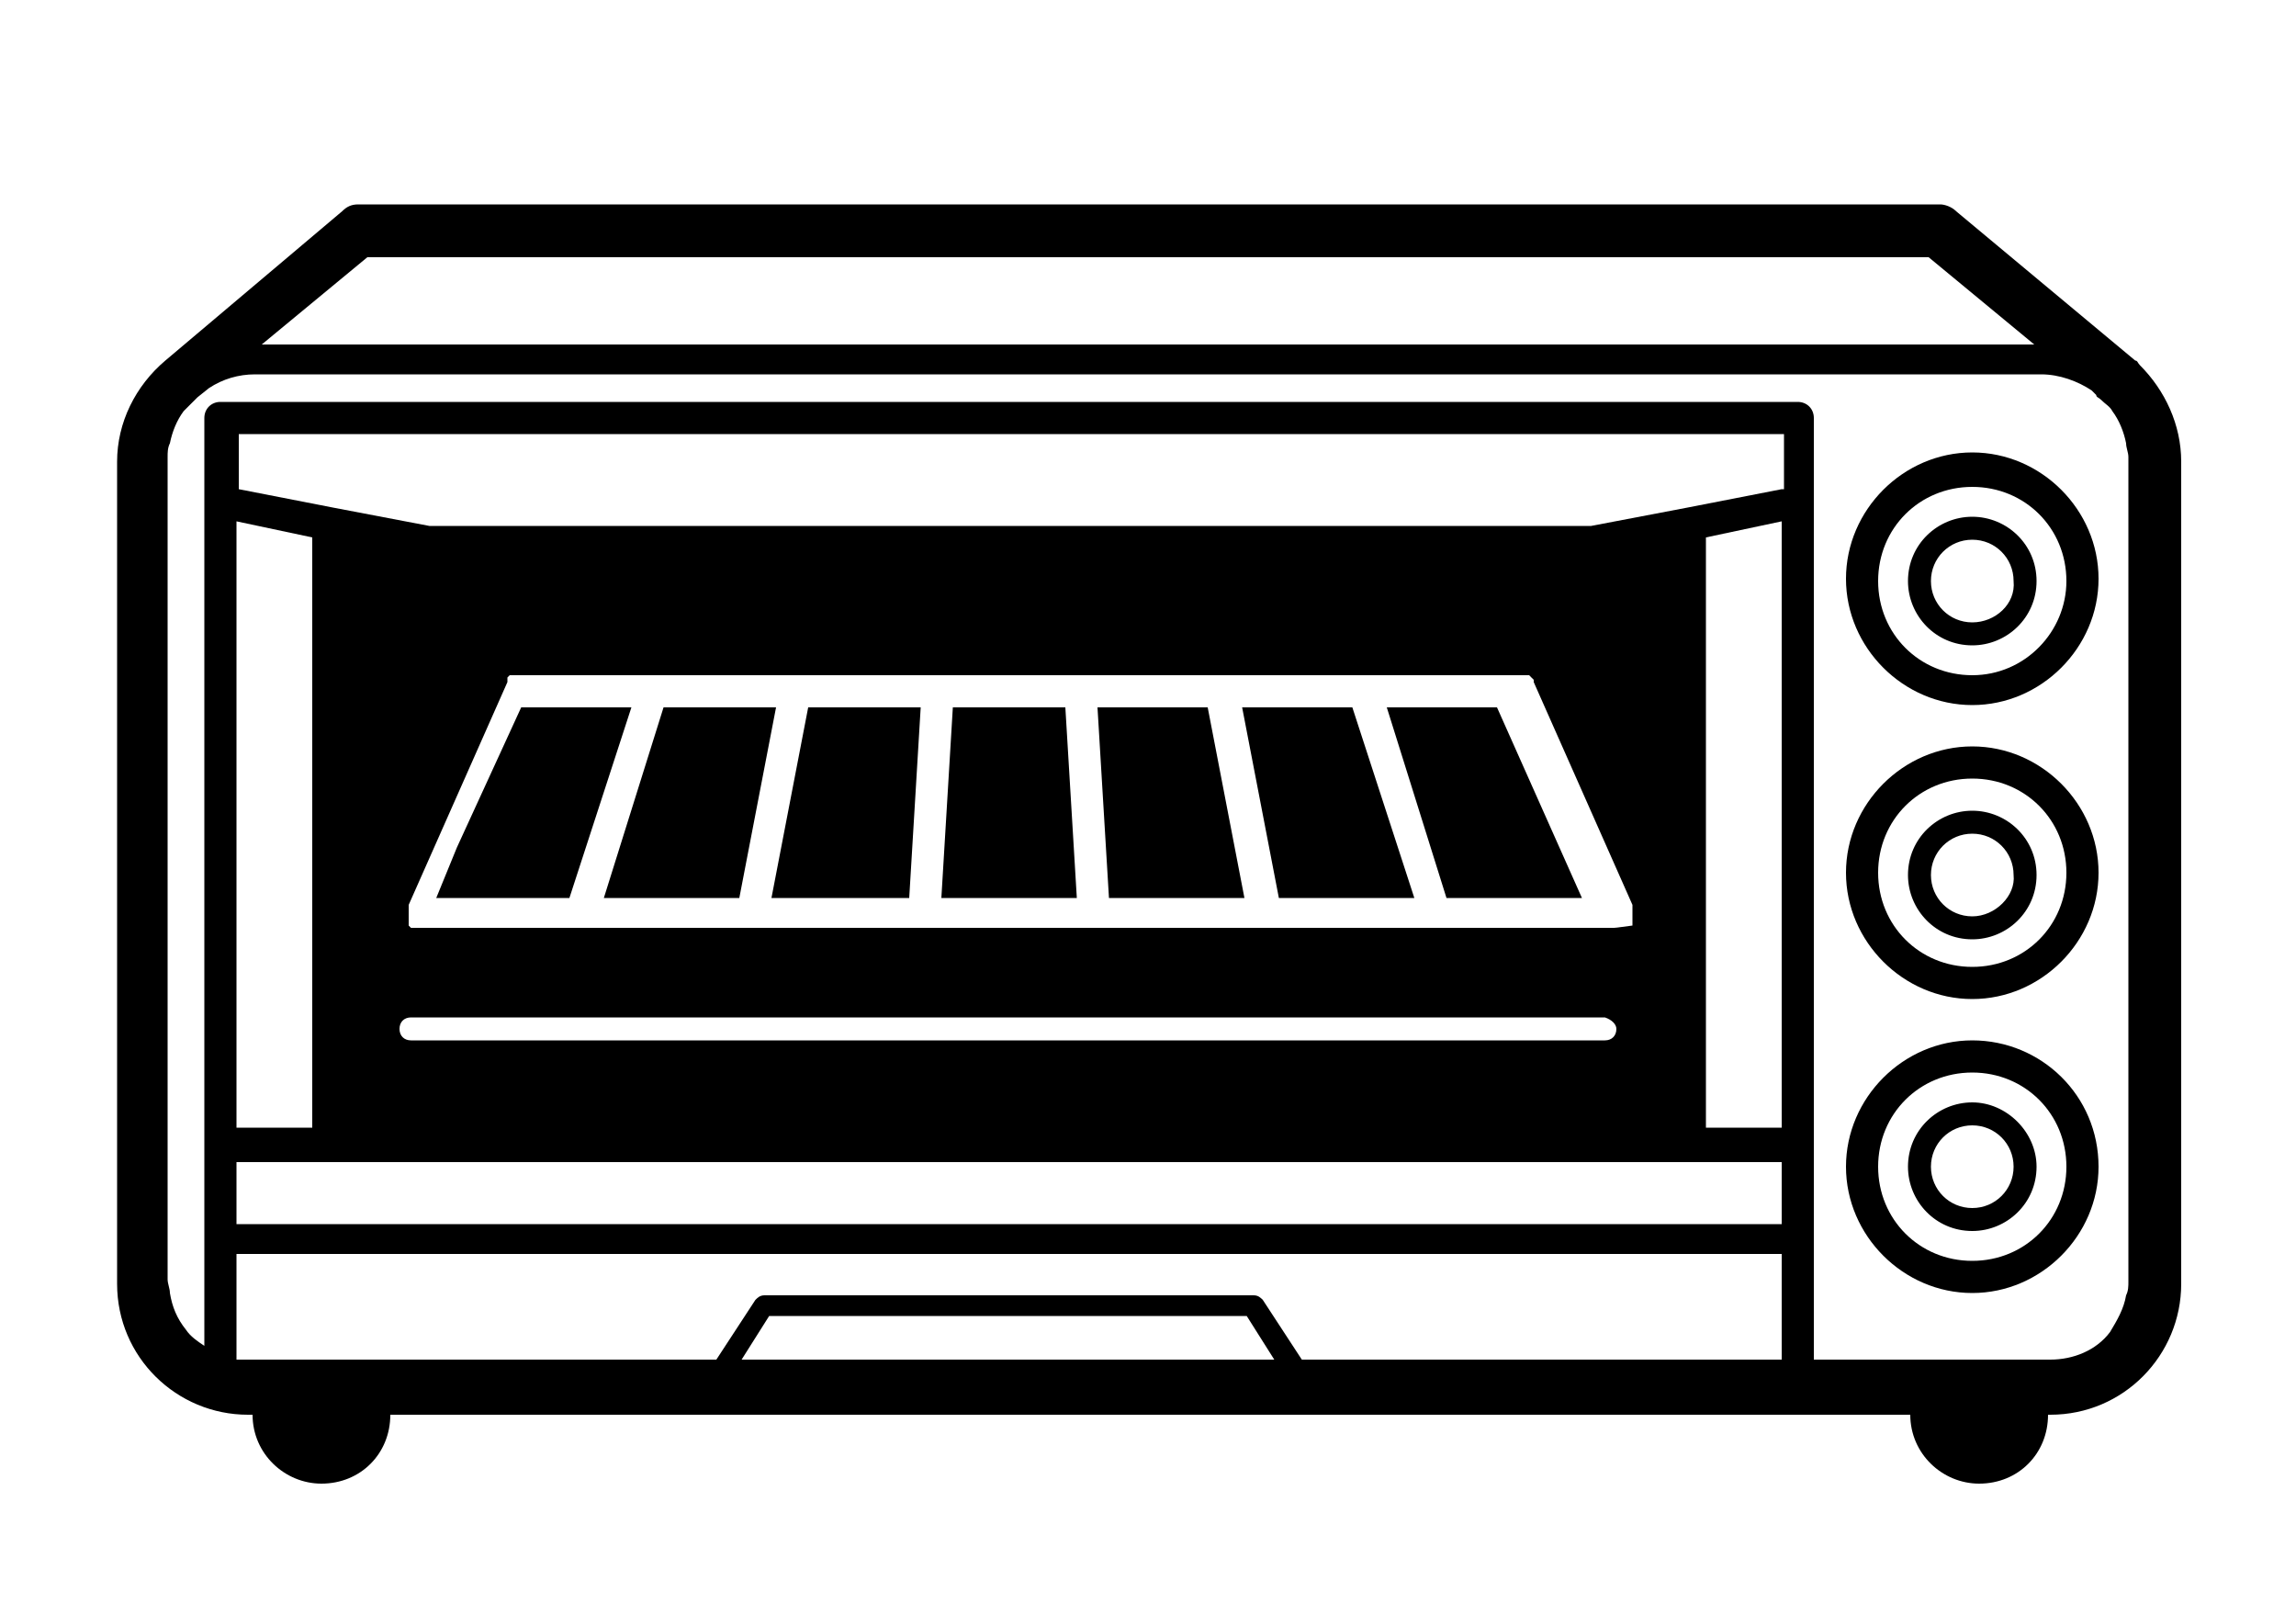
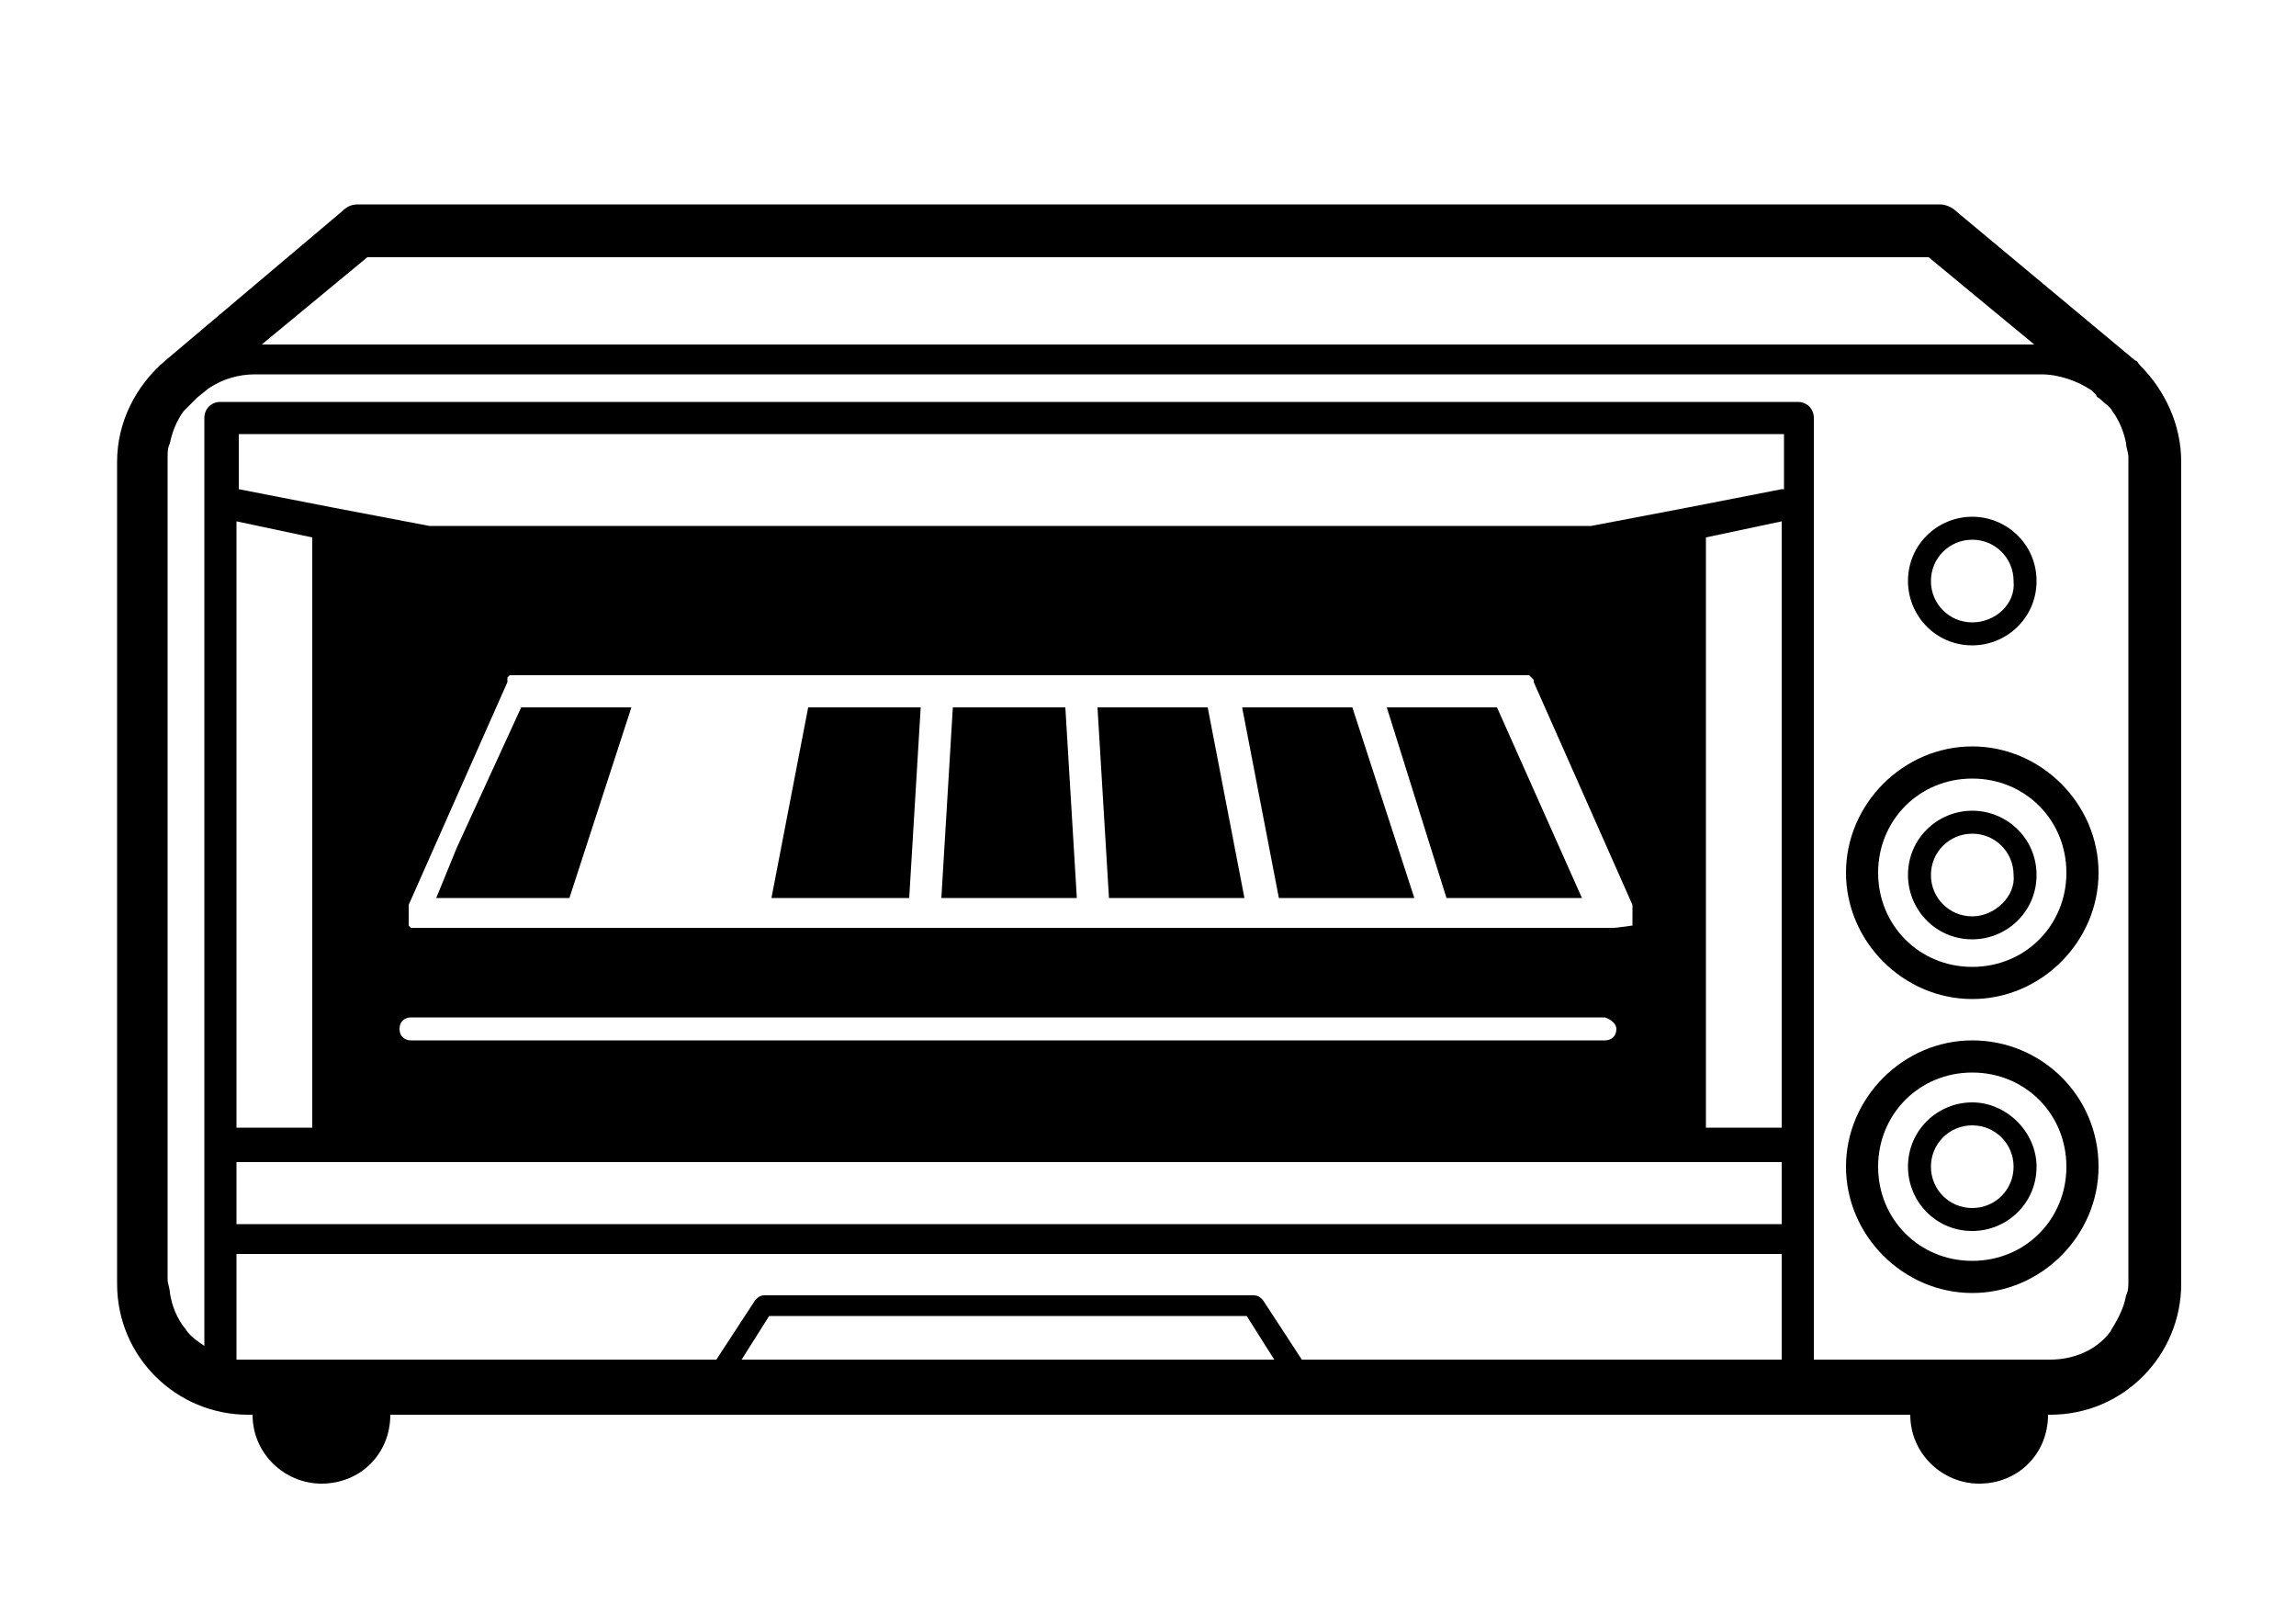
<svg xmlns="http://www.w3.org/2000/svg" version="1.1" id="Camada_1" x="0px" y="0px" viewBox="-849 1438 100 70.3" style="enable-background:new -849 1438 100 70.3;" xml:space="preserve">
  <style type="text/css">
	.st0{fill:none;}
</style>
  <rect x="-844" y="1429.7" class="st0" width="90" height="90" />
  <g>
    <g>
      <polygon points="-826.3,1468.8 -829.1,1474.9 -830,1477.1 -824.2,1477.1 -821.5,1468.8   " />
      <path d="M-755.8,1453.9c-0.1-0.1-0.1-0.2-0.2-0.2l-7.8-6.5c-0.2-0.2-0.5-0.3-0.7-0.3h-68.9c-0.3,0-0.5,0.1-0.7,0.3l-7.7,6.5    c-1.3,1.1-2.1,2.7-2.1,4.4v35.8c0,3.2,2.6,5.7,5.7,5.7h0.2c0,1.7,1.4,3,3,3c1.7,0,3-1.3,3-3h66.2c0,1.7,1.4,3,3,3c1.7,0,3-1.3,3-3    h0.1c3.2,0,5.7-2.6,5.7-5.7v-35.8C-754,1456.5-754.7,1455-755.8,1453.9z M-833,1449.2h68l4.6,3.8h-77.2L-833,1449.2z     M-816.7,1497.2l1.2-1.9h20.8l1.2,1.9H-816.7z M-771.4,1497.2h-20.9l-1.7-2.6c-0.1-0.1-0.2-0.2-0.4-0.2h-21.3    c-0.2,0-0.3,0.1-0.4,0.2l-1.7,2.6h-20.5c-0.2,0-0.3,0-0.4,0v-4.6h67.3V1497.2z M-771.4,1491.2v0.1h-67.3v-0.1v-2.6h67.3V1491.2z     M-838.7,1487.1v-26.4l3.3,0.7v25.7H-838.7z M-778.7,1478.4C-778.7,1478.4-778.7,1478.4-778.7,1478.4    C-778.8,1478.4-778.8,1478.4-778.7,1478.4C-778.8,1478.4-778.8,1478.4-778.7,1478.4c-0.1,0-0.1,0-0.1,0c0,0,0,0,0,0c0,0,0,0,0,0    c0,0,0,0-0.1,0c0,0,0,0,0,0c0,0-0.1,0-0.1,0c0,0,0,0,0,0h-7.4c0,0,0,0,0,0s0,0,0,0h-7.4h0c0,0,0,0,0,0h-22.3c0,0,0,0,0,0    c0,0,0,0,0,0h-7.4c0,0,0,0,0,0c0,0,0,0,0,0h-7.4c0,0,0,0,0,0c0,0-0.1,0-0.1,0c0,0,0,0,0,0c0,0,0,0-0.1,0c0,0,0,0,0,0c0,0,0,0,0,0    c0,0,0,0,0,0c0,0,0,0,0,0c0,0,0,0,0,0c0,0,0,0,0,0c0,0-0.1-0.1-0.1-0.1c0,0,0,0,0,0c0,0,0,0,0,0c0,0,0,0,0,0c0,0,0,0,0-0.1    c0,0,0,0,0,0c0,0,0,0,0,0c0,0,0,0,0-0.1c0,0,0,0,0,0c0,0,0,0,0-0.1c0,0,0,0,0,0c0,0,0,0,0-0.1c0,0,0,0,0,0c0-0.1,0-0.1,0-0.2    c0,0,0,0,0,0c0,0,0,0,0-0.1c0,0,0,0,0,0c0,0,0,0,0-0.1c0,0,0,0,0,0c0,0,0-0.1,0-0.1l4.3-9.7c0,0,0-0.1,0-0.1c0,0,0,0,0,0    c0,0,0,0,0-0.1c0,0,0,0,0,0c0,0,0,0,0.1-0.1c0,0,0,0,0,0c0,0,0,0,0.1,0c0,0,0,0,0,0c0,0,0.1,0,0.1,0c0,0,0,0,0,0c0,0,0,0,0.1,0    c0,0,0,0,0,0c0,0,0.1,0,0.1,0c0,0,0,0,0,0c0,0,0.1,0,0.1,0c0,0,0,0,0,0h0c0,0,0,0,0,0h6.2c0,0,0,0,0,0h6.2h0h18.6c0,0,0,0,0,0h6.2    c0,0,0,0,0,0h6.2c0,0,0,0,0,0h0c0,0,0,0,0,0c0,0,0.1,0,0.1,0c0,0,0,0,0,0c0,0,0.1,0,0.1,0c0,0,0,0,0,0c0,0,0,0,0.1,0c0,0,0,0,0,0    c0,0,0.1,0,0.1,0c0,0,0,0,0,0c0,0,0,0,0.1,0c0,0,0,0,0,0c0,0,0,0,0.1,0.1c0,0,0,0,0,0c0,0,0,0,0.1,0.1c0,0,0,0,0,0    c0,0,0,0.1,0,0.1l4.3,9.7c0,0,0,0.1,0,0.1c0,0,0,0,0,0c0,0,0,0,0,0.1c0,0,0,0,0,0c0,0,0,0,0,0.1c0,0,0,0,0,0c0,0.1,0,0.1,0,0.2    c0,0,0,0,0,0c0,0,0,0,0,0.1c0,0,0,0,0,0c0,0,0,0,0,0.1c0,0,0,0,0,0c0,0,0,0,0,0.1c0,0,0,0,0,0c0,0,0,0,0,0c0,0,0,0,0,0.1    c0,0,0,0,0,0c0,0,0,0,0,0c0,0,0,0,0,0C-778.6,1478.4-778.7,1478.4-778.7,1478.4z M-778.6,1482.8c0,0.3-0.2,0.5-0.5,0.5h-52    c-0.3,0-0.5-0.2-0.5-0.5c0-0.3,0.2-0.5,0.5-0.5h52C-778.8,1482.4-778.6,1482.6-778.6,1482.8z M-771.4,1487.1h-3.3v-25.7l3.3-0.7    V1487.1z M-771.4,1459.3l-4.1,0.8c0,0,0,0,0,0l-4.2,0.8h-50.6l-4.2-0.8c0,0,0,0,0,0l-4.1-0.8v-2.4h67.3V1459.3z M-756.3,1493.8    c0,0.2,0,0.4-0.1,0.6c-0.1,0.6-0.4,1.1-0.7,1.6c-0.6,0.8-1.6,1.2-2.6,1.2H-770v-5.3v-0.8v-31.2v-3.7c0-0.4-0.3-0.7-0.7-0.7h-68.7    c-0.4,0-0.7,0.3-0.7,0.7v3.7v31.2v0.8v4.7c-0.3-0.2-0.6-0.4-0.8-0.7c-0.4-0.5-0.6-1-0.7-1.6c0-0.2-0.1-0.4-0.1-0.6v-35.8    c0-0.2,0-0.4,0.1-0.6c0.1-0.5,0.3-1,0.6-1.4c0.2-0.2,0.4-0.4,0.6-0.6c0,0,0,0,0,0l0.5-0.4c0.6-0.4,1.3-0.6,2-0.6h77.8    c0.8,0,1.6,0.3,2.2,0.7l0.2,0.2c0,0.1,0.1,0.1,0.2,0.2c0.2,0.2,0.4,0.3,0.5,0.5c0.3,0.4,0.5,0.9,0.6,1.4c0,0.2,0.1,0.4,0.1,0.6    V1493.8z" />
-       <polygon points="-820.1,1468.8 -822.7,1477.1 -816.8,1477.1 -815.2,1468.8   " />
      <polygon points="-794.9,1468.8 -793.3,1477.1 -787.4,1477.1 -790.1,1468.8   " />
      <polygon points="-788.6,1468.8 -786,1477.1 -780.1,1477.1 -783.8,1468.8   " />
      <polygon points="-807.5,1468.8 -808,1477.1 -802.1,1477.1 -802.6,1468.8   " />
      <polygon points="-801.2,1468.8 -800.7,1477.1 -794.8,1477.1 -796.4,1468.8   " />
      <polygon points="-815.4,1477.1 -809.4,1477.1 -808.9,1468.8 -813.8,1468.8   " />
    </g>
-     <path d="M-763.1,1457.7c-3,0-5.5,2.5-5.5,5.5c0,3,2.5,5.5,5.5,5.5c3,0,5.5-2.5,5.5-5.5C-757.6,1460.2-760.1,1457.7-763.1,1457.7z    M-763.1,1467.4c-2.3,0-4.1-1.8-4.1-4.1c0-2.3,1.8-4.1,4.1-4.1c2.3,0,4.1,1.8,4.1,4.1C-759,1465.5-760.8,1467.4-763.1,1467.4z" />
    <path d="M-763.1,1470.5c-3,0-5.5,2.5-5.5,5.5c0,3,2.5,5.5,5.5,5.5c3,0,5.5-2.5,5.5-5.5C-757.6,1473-760.1,1470.5-763.1,1470.5z    M-763.1,1480.1c-2.3,0-4.1-1.8-4.1-4.1s1.8-4.1,4.1-4.1c2.3,0,4.1,1.8,4.1,4.1S-760.8,1480.1-763.1,1480.1z" />
    <path d="M-763.1,1483.3c-3,0-5.5,2.5-5.5,5.5c0,3,2.5,5.5,5.5,5.5c3,0,5.5-2.5,5.5-5.5C-757.6,1485.7-760.1,1483.3-763.1,1483.3z    M-763.1,1492.9c-2.3,0-4.1-1.8-4.1-4.1s1.8-4.1,4.1-4.1c2.3,0,4.1,1.8,4.1,4.1S-760.8,1492.9-763.1,1492.9z" />
    <path d="M-763.1,1460.5c-1.5,0-2.8,1.2-2.8,2.8c0,1.5,1.2,2.8,2.8,2.8c1.5,0,2.8-1.2,2.8-2.8   C-760.3,1461.7-761.6,1460.5-763.1,1460.5z M-763.1,1465.1c-1,0-1.8-0.8-1.8-1.8c0-1,0.8-1.8,1.8-1.8c1,0,1.8,0.8,1.8,1.8   C-761.2,1464.3-762.1,1465.1-763.1,1465.1z" />
    <path d="M-763.1,1473.3c-1.5,0-2.8,1.2-2.8,2.8c0,1.5,1.2,2.8,2.8,2.8c1.5,0,2.8-1.2,2.8-2.8   C-760.3,1474.5-761.6,1473.3-763.1,1473.3z M-763.1,1477.9c-1,0-1.8-0.8-1.8-1.8c0-1,0.8-1.8,1.8-1.8c1,0,1.8,0.8,1.8,1.8   C-761.2,1477-762.1,1477.9-763.1,1477.9z" />
-     <path d="M-763.1,1486c-1.5,0-2.8,1.2-2.8,2.8c0,1.5,1.2,2.8,2.8,2.8c1.5,0,2.8-1.2,2.8-2.8C-760.3,1487.3-761.6,1486-763.1,1486z    M-763.1,1490.6c-1,0-1.8-0.8-1.8-1.8s0.8-1.8,1.8-1.8c1,0,1.8,0.8,1.8,1.8S-762.1,1490.6-763.1,1490.6z" />
+     <path d="M-763.1,1486c-1.5,0-2.8,1.2-2.8,2.8c0,1.5,1.2,2.8,2.8,2.8c1.5,0,2.8-1.2,2.8-2.8C-760.3,1487.3-761.6,1486-763.1,1486z    M-763.1,1490.6c-1,0-1.8-0.8-1.8-1.8s0.8-1.8,1.8-1.8c1,0,1.8,0.8,1.8,1.8S-762.1,1490.6-763.1,1490.6" />
  </g>
</svg>